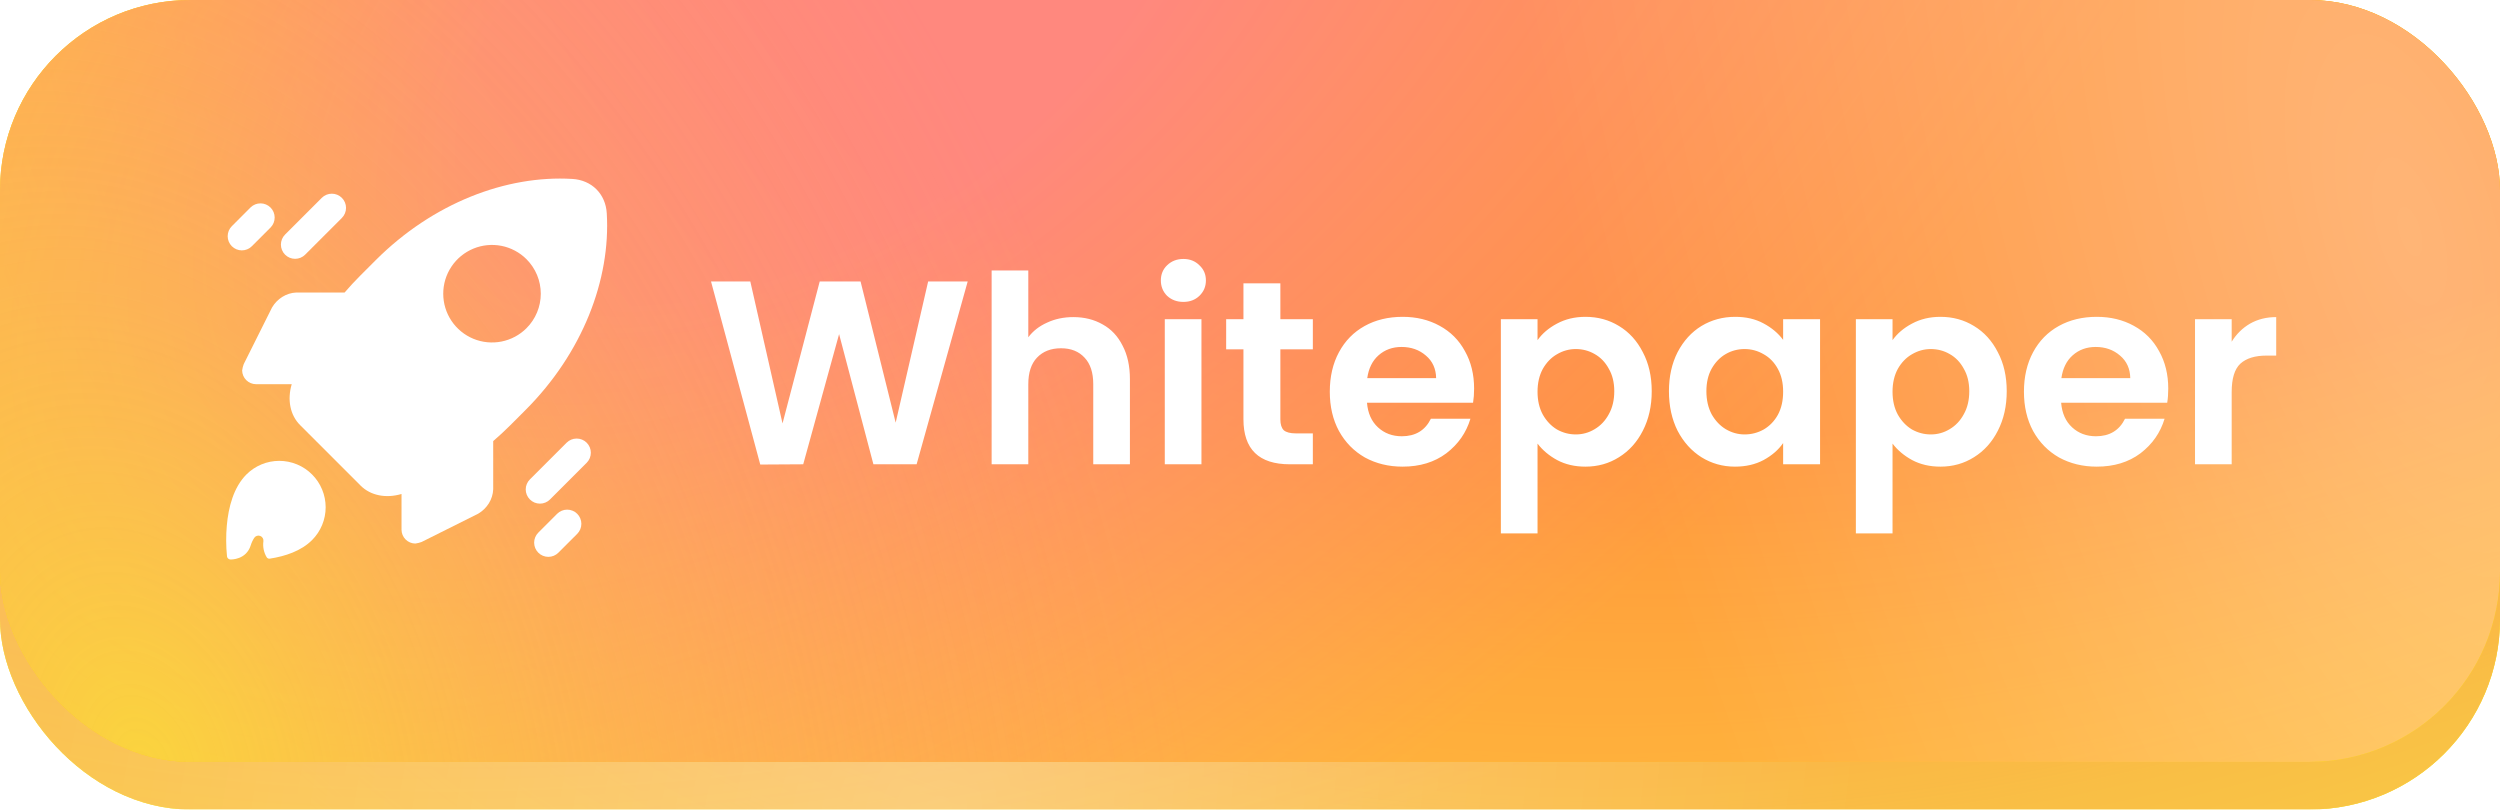
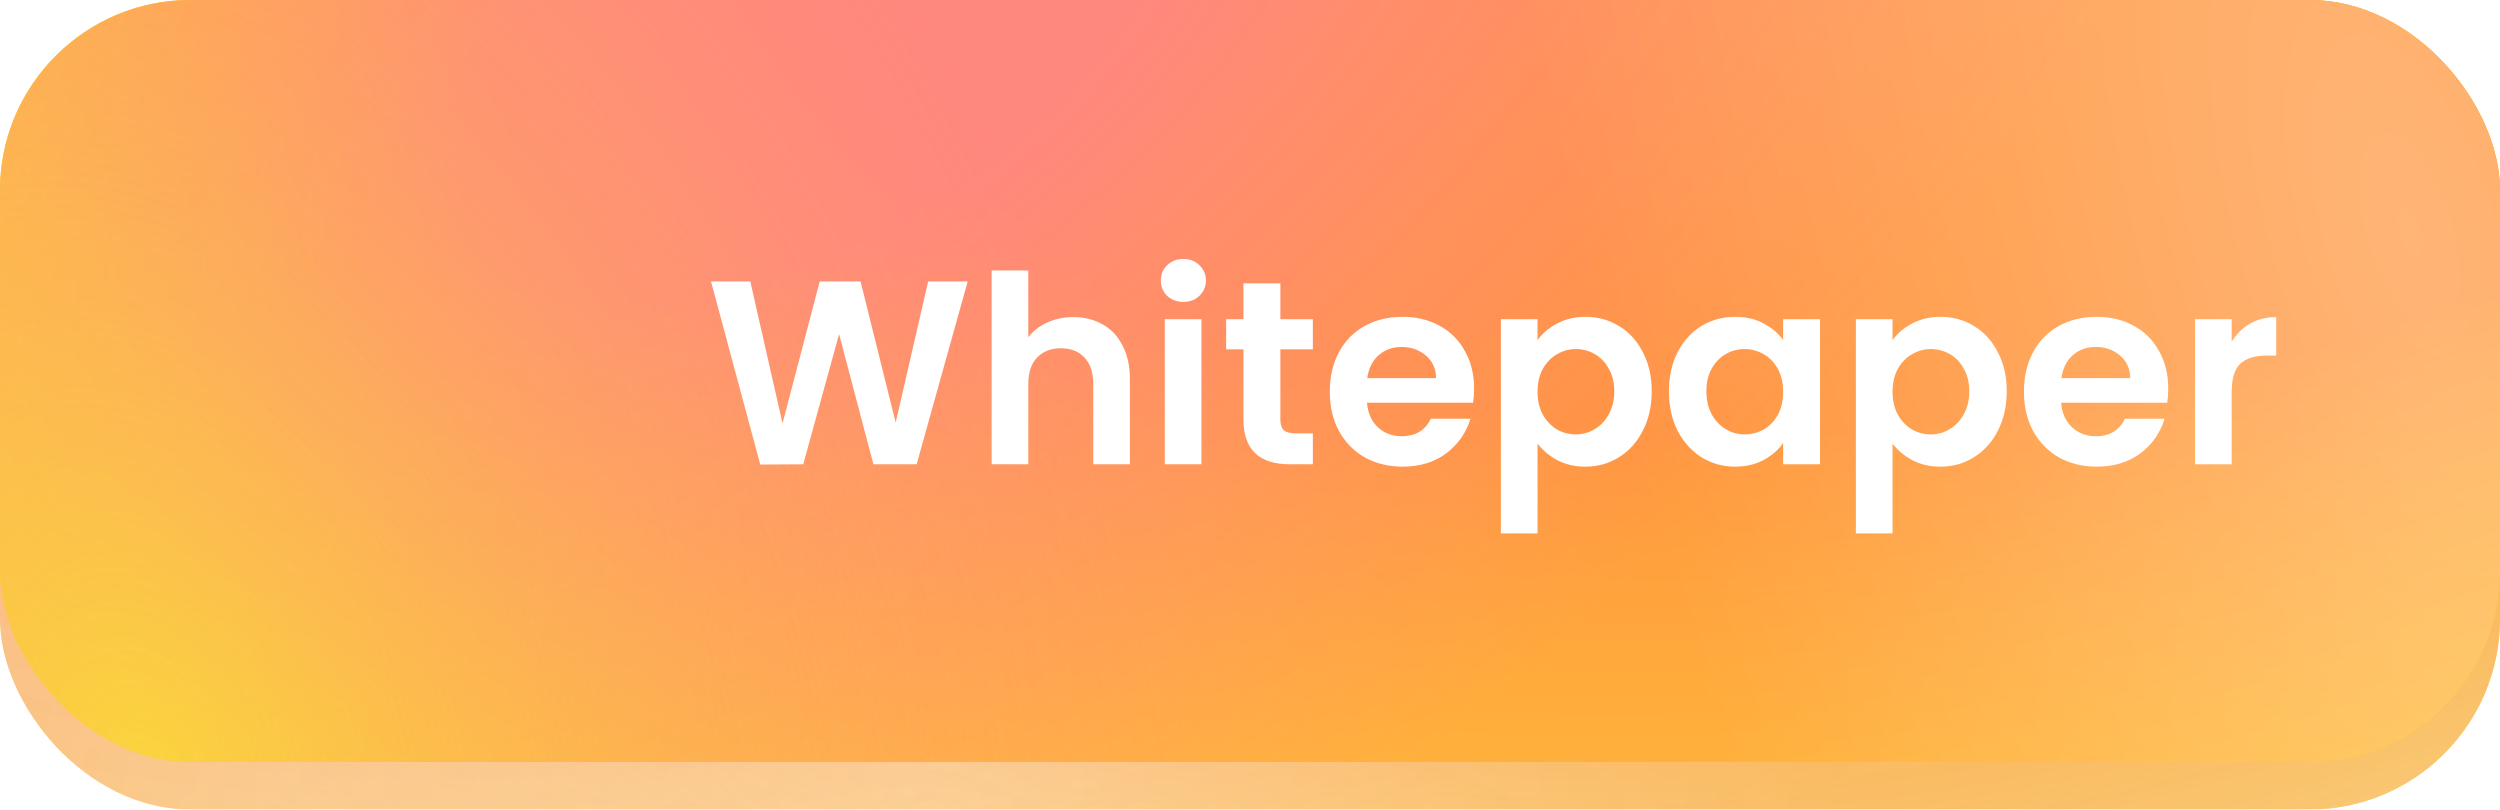
<svg xmlns="http://www.w3.org/2000/svg" width="210" height="68" viewBox="0 0 210 68" fill="none">
  <g filter="url(#filter0_i_64_15280)">
-     <rect y="4" width="210" height="64" rx="16" fill="#FFF500" />
    <rect y="4" width="210" height="64" rx="16" fill="url(#paint0_radial_64_15280)" />
    <rect y="4" width="210" height="64" rx="16" fill="url(#paint1_radial_64_15280)" />
    <rect y="4" width="210" height="64" rx="16" fill="url(#paint2_radial_64_15280)" fill-opacity="0.4" />
  </g>
  <rect width="210" height="64" rx="16" fill="#FFF500" />
  <rect width="210" height="64" rx="16" fill="url(#paint3_radial_64_15280)" />
  <rect width="210" height="64" rx="16" fill="url(#paint4_radial_64_15280)" />
  <rect width="210" height="64" rx="16" fill="url(#paint5_radial_64_15280)" />
  <rect width="210" height="64" rx="16" fill="url(#paint6_radial_64_15280)" fill-opacity="0.3" />
  <g clip-path="url(#clip0_64_15280)">
-     <path d="M26.213 45.367C26.575 45.005 26.862 44.575 27.058 44.102C27.254 43.629 27.355 43.122 27.355 42.611C27.355 42.099 27.254 41.592 27.058 41.119C26.863 40.646 26.576 40.216 26.213 39.854C25.852 39.492 25.422 39.205 24.949 39.009C24.476 38.813 23.969 38.712 23.457 38.712C22.945 38.712 22.438 38.813 21.965 39.009C21.492 39.205 21.063 39.492 20.701 39.854C19.616 40.938 19.188 42.618 19.053 44.14C18.976 45.001 18.981 45.867 19.068 46.727C19.091 46.943 19.299 46.992 19.334 46.998H19.345C19.432 46.998 20.678 47.026 21.061 45.811C21.13 45.584 21.232 45.368 21.362 45.171C21.416 45.093 21.495 45.035 21.586 45.008C21.677 44.98 21.774 44.984 21.862 45.019C21.951 45.053 22.025 45.117 22.072 45.199C22.12 45.281 22.139 45.377 22.125 45.471C22.063 45.932 22.159 46.402 22.397 46.802C22.423 46.846 22.462 46.882 22.508 46.904C22.555 46.927 22.607 46.934 22.658 46.927C23.963 46.727 25.299 46.281 26.213 45.367Z" fill="white" />
    <path d="M50.969 17.924C50.875 16.293 49.707 15.125 48.076 15.03C42.538 14.7 36.365 17.049 31.551 21.863L30.268 23.147C29.805 23.609 29.365 24.084 28.949 24.57H24.901C24.042 24.604 23.282 25.099 22.852 25.827L20.473 30.586C20.409 30.757 20.365 30.934 20.34 31.115C20.344 31.421 20.467 31.714 20.684 31.93C20.901 32.146 21.194 32.269 21.5 32.272H24.505C24.115 33.584 24.375 34.876 25.209 35.709L30.29 40.79C31.124 41.624 32.415 41.884 33.728 41.494V44.502C33.731 44.808 33.854 45.1 34.071 45.316C34.287 45.532 34.579 45.656 34.885 45.659C35.065 45.635 35.242 45.59 35.413 45.527L40.173 43.147C40.9 42.717 41.396 41.96 41.429 41.098V37.051C41.914 36.635 42.389 36.195 42.853 35.732L44.136 34.449C48.951 29.635 51.3 23.462 50.969 17.924ZM44.226 27.568C43.653 28.141 42.923 28.531 42.128 28.689C41.333 28.847 40.51 28.766 39.761 28.456C39.012 28.146 38.373 27.621 37.922 26.947C37.472 26.274 37.232 25.482 37.232 24.671C37.232 23.861 37.472 23.069 37.922 22.395C38.373 21.721 39.012 21.196 39.761 20.886C40.51 20.576 41.333 20.495 42.128 20.653C42.923 20.811 43.653 21.201 44.226 21.774C44.994 22.543 45.426 23.585 45.426 24.671C45.426 25.758 44.994 26.8 44.226 27.568Z" fill="white" />
    <path d="M23.945 21.389C23.722 21.166 23.596 20.863 23.596 20.547C23.596 20.231 23.722 19.928 23.945 19.704L27.03 16.619C27.254 16.396 27.557 16.27 27.874 16.27C28.19 16.27 28.494 16.396 28.717 16.619C28.941 16.843 29.067 17.147 29.067 17.463C29.067 17.78 28.941 18.083 28.717 18.307L25.632 21.392C25.522 21.503 25.39 21.591 25.245 21.651C25.1 21.71 24.945 21.741 24.788 21.741C24.631 21.741 24.476 21.709 24.331 21.649C24.187 21.588 24.055 21.5 23.945 21.389Z" fill="white" />
    <path d="M19.473 20.682C19.25 20.459 19.125 20.156 19.125 19.841C19.125 19.526 19.25 19.223 19.473 19L21.055 17.416C21.28 17.199 21.58 17.08 21.892 17.083C22.204 17.086 22.503 17.211 22.723 17.431C22.944 17.652 23.069 17.95 23.072 18.262C23.075 18.574 22.956 18.875 22.739 19.1L21.157 20.682C21.047 20.793 20.916 20.881 20.771 20.941C20.627 21.001 20.472 21.032 20.315 21.032C20.159 21.032 20.004 21.001 19.859 20.941C19.715 20.881 19.583 20.793 19.473 20.682Z" fill="white" />
    <path d="M44.511 41.954C44.4 41.843 44.312 41.712 44.252 41.568C44.191 41.423 44.16 41.268 44.16 41.112C44.16 40.955 44.191 40.8 44.252 40.656C44.312 40.511 44.4 40.38 44.511 40.27L47.595 37.188C47.819 36.964 48.122 36.838 48.438 36.838C48.754 36.837 49.057 36.963 49.281 37.186C49.505 37.409 49.631 37.712 49.631 38.029C49.631 38.345 49.506 38.648 49.283 38.872L46.198 41.957C46.087 42.068 45.956 42.156 45.811 42.215C45.666 42.275 45.511 42.306 45.354 42.306C45.197 42.305 45.042 42.274 44.897 42.214C44.752 42.153 44.621 42.065 44.511 41.954Z" fill="white" />
    <path d="M45.217 46.425C44.994 46.202 44.868 45.899 44.868 45.583C44.868 45.267 44.994 44.965 45.217 44.741L46.799 43.159C46.909 43.048 47.041 42.961 47.185 42.901C47.33 42.84 47.485 42.809 47.641 42.809C47.798 42.809 47.953 42.84 48.098 42.9C48.242 42.959 48.374 43.047 48.485 43.158C48.596 43.268 48.684 43.4 48.743 43.544C48.804 43.689 48.834 43.844 48.835 44C48.835 44.157 48.804 44.312 48.744 44.457C48.685 44.601 48.597 44.733 48.486 44.844L46.904 46.425C46.794 46.537 46.662 46.625 46.517 46.685C46.373 46.745 46.218 46.776 46.061 46.776C45.904 46.776 45.749 46.745 45.604 46.685C45.459 46.625 45.328 46.537 45.217 46.425Z" fill="white" />
  </g>
  <path d="M81.286 23.644L76.996 39H73.366L70.484 28.066L67.47 39L63.862 39.022L59.726 23.644H63.026L65.732 35.568L68.856 23.644H72.288L75.236 35.502L77.964 23.644H81.286ZM90.161 26.636C91.085 26.636 91.907 26.841 92.625 27.252C93.344 27.648 93.901 28.242 94.297 29.034C94.708 29.811 94.913 30.75 94.913 31.85V39H91.833V32.268C91.833 31.3 91.591 30.559 91.107 30.046C90.623 29.518 89.963 29.254 89.127 29.254C88.277 29.254 87.602 29.518 87.103 30.046C86.619 30.559 86.377 31.3 86.377 32.268V39H83.297V22.72H86.377V28.33C86.773 27.802 87.301 27.391 87.961 27.098C88.621 26.79 89.355 26.636 90.161 26.636ZM99.404 25.36C98.862 25.36 98.407 25.191 98.04 24.854C97.688 24.502 97.512 24.069 97.512 23.556C97.512 23.043 97.688 22.617 98.04 22.28C98.407 21.928 98.862 21.752 99.404 21.752C99.947 21.752 100.394 21.928 100.746 22.28C101.113 22.617 101.296 23.043 101.296 23.556C101.296 24.069 101.113 24.502 100.746 24.854C100.394 25.191 99.947 25.36 99.404 25.36ZM100.922 26.812V39H97.842V26.812H100.922ZM107.551 29.342V35.238C107.551 35.649 107.647 35.949 107.837 36.14C108.043 36.316 108.38 36.404 108.849 36.404H110.279V39H108.343C105.747 39 104.449 37.739 104.449 35.216V29.342H102.997V26.812H104.449V23.798H107.551V26.812H110.279V29.342H107.551ZM123.825 32.642C123.825 33.082 123.795 33.478 123.737 33.83H114.827C114.9 34.71 115.208 35.399 115.751 35.898C116.293 36.397 116.961 36.646 117.753 36.646C118.897 36.646 119.711 36.155 120.195 35.172H123.517C123.165 36.345 122.49 37.313 121.493 38.076C120.495 38.824 119.271 39.198 117.819 39.198C116.645 39.198 115.589 38.941 114.651 38.428C113.727 37.9 113.001 37.159 112.473 36.206C111.959 35.253 111.703 34.153 111.703 32.906C111.703 31.645 111.959 30.537 112.473 29.584C112.986 28.631 113.705 27.897 114.629 27.384C115.553 26.871 116.616 26.614 117.819 26.614C118.977 26.614 120.011 26.863 120.921 27.362C121.845 27.861 122.556 28.572 123.055 29.496C123.568 30.405 123.825 31.454 123.825 32.642ZM120.635 31.762C120.62 30.97 120.334 30.339 119.777 29.87C119.219 29.386 118.537 29.144 117.731 29.144C116.968 29.144 116.323 29.379 115.795 29.848C115.281 30.303 114.966 30.941 114.849 31.762H120.635ZM129.153 28.572C129.549 28.015 130.091 27.553 130.781 27.186C131.485 26.805 132.284 26.614 133.179 26.614C134.22 26.614 135.159 26.871 135.995 27.384C136.845 27.897 137.513 28.631 137.997 29.584C138.495 30.523 138.745 31.615 138.745 32.862C138.745 34.109 138.495 35.216 137.997 36.184C137.513 37.137 136.845 37.878 135.995 38.406C135.159 38.934 134.22 39.198 133.179 39.198C132.284 39.198 131.492 39.015 130.803 38.648C130.128 38.281 129.578 37.819 129.153 37.262V44.808H126.073V26.812H129.153V28.572ZM135.599 32.862C135.599 32.129 135.445 31.498 135.137 30.97C134.843 30.427 134.447 30.017 133.949 29.738C133.465 29.459 132.937 29.32 132.365 29.32C131.807 29.32 131.279 29.467 130.781 29.76C130.297 30.039 129.901 30.449 129.593 30.992C129.299 31.535 129.153 32.173 129.153 32.906C129.153 33.639 129.299 34.277 129.593 34.82C129.901 35.363 130.297 35.781 130.781 36.074C131.279 36.353 131.807 36.492 132.365 36.492C132.937 36.492 133.465 36.345 133.949 36.052C134.447 35.759 134.843 35.341 135.137 34.798C135.445 34.255 135.599 33.61 135.599 32.862ZM140.191 32.862C140.191 31.63 140.433 30.537 140.917 29.584C141.416 28.631 142.083 27.897 142.919 27.384C143.77 26.871 144.716 26.614 145.757 26.614C146.666 26.614 147.458 26.797 148.133 27.164C148.822 27.531 149.372 27.993 149.783 28.55V26.812H152.885V39H149.783V37.218C149.387 37.79 148.837 38.267 148.133 38.648C147.444 39.015 146.644 39.198 145.735 39.198C144.708 39.198 143.77 38.934 142.919 38.406C142.083 37.878 141.416 37.137 140.917 36.184C140.433 35.216 140.191 34.109 140.191 32.862ZM149.783 32.906C149.783 32.158 149.636 31.52 149.343 30.992C149.05 30.449 148.654 30.039 148.155 29.76C147.656 29.467 147.121 29.32 146.549 29.32C145.977 29.32 145.449 29.459 144.965 29.738C144.481 30.017 144.085 30.427 143.777 30.97C143.484 31.498 143.337 32.129 143.337 32.862C143.337 33.595 143.484 34.241 143.777 34.798C144.085 35.341 144.481 35.759 144.965 36.052C145.464 36.345 145.992 36.492 146.549 36.492C147.121 36.492 147.656 36.353 148.155 36.074C148.654 35.781 149.05 35.37 149.343 34.842C149.636 34.299 149.783 33.654 149.783 32.906ZM158.973 28.572C159.369 28.015 159.912 27.553 160.601 27.186C161.305 26.805 162.104 26.614 162.999 26.614C164.04 26.614 164.979 26.871 165.815 27.384C166.666 27.897 167.333 28.631 167.817 29.584C168.316 30.523 168.565 31.615 168.565 32.862C168.565 34.109 168.316 35.216 167.817 36.184C167.333 37.137 166.666 37.878 165.815 38.406C164.979 38.934 164.04 39.198 162.999 39.198C162.104 39.198 161.312 39.015 160.623 38.648C159.948 38.281 159.398 37.819 158.973 37.262V44.808H155.893V26.812H158.973V28.572ZM165.419 32.862C165.419 32.129 165.265 31.498 164.957 30.97C164.664 30.427 164.268 30.017 163.769 29.738C163.285 29.459 162.757 29.32 162.185 29.32C161.628 29.32 161.1 29.467 160.601 29.76C160.117 30.039 159.721 30.449 159.413 30.992C159.12 31.535 158.973 32.173 158.973 32.906C158.973 33.639 159.12 34.277 159.413 34.82C159.721 35.363 160.117 35.781 160.601 36.074C161.1 36.353 161.628 36.492 162.185 36.492C162.757 36.492 163.285 36.345 163.769 36.052C164.268 35.759 164.664 35.341 164.957 34.798C165.265 34.255 165.419 33.61 165.419 32.862ZM182.133 32.642C182.133 33.082 182.104 33.478 182.045 33.83H173.135C173.208 34.71 173.516 35.399 174.059 35.898C174.602 36.397 175.269 36.646 176.061 36.646C177.205 36.646 178.019 36.155 178.503 35.172H181.825C181.473 36.345 180.798 37.313 179.801 38.076C178.804 38.824 177.579 39.198 176.127 39.198C174.954 39.198 173.898 38.941 172.959 38.428C172.035 37.9 171.309 37.159 170.781 36.206C170.268 35.253 170.011 34.153 170.011 32.906C170.011 31.645 170.268 30.537 170.781 29.584C171.294 28.631 172.013 27.897 172.937 27.384C173.861 26.871 174.924 26.614 176.127 26.614C177.286 26.614 178.32 26.863 179.229 27.362C180.153 27.861 180.864 28.572 181.363 29.496C181.876 30.405 182.133 31.454 182.133 32.642ZM178.943 31.762C178.928 30.97 178.642 30.339 178.085 29.87C177.528 29.386 176.846 29.144 176.039 29.144C175.276 29.144 174.631 29.379 174.103 29.848C173.59 30.303 173.274 30.941 173.157 31.762H178.943ZM187.461 28.704C187.857 28.059 188.371 27.553 189.001 27.186C189.647 26.819 190.38 26.636 191.201 26.636V29.87H190.387C189.419 29.87 188.686 30.097 188.187 30.552C187.703 31.007 187.461 31.799 187.461 32.928V39H184.381V26.812H187.461V28.704Z" fill="white" />
  <defs>
    <filter id="filter0_i_64_15280" x="0" y="4" width="210" height="64" filterUnits="userSpaceOnUse" color-interpolation-filters="sRGB">
      <feFlood flood-opacity="0" result="BackgroundImageFix" />
      <feBlend mode="normal" in="SourceGraphic" in2="BackgroundImageFix" result="shape" />
      <feColorMatrix in="SourceAlpha" type="matrix" values="0 0 0 0 0 0 0 0 0 0 0 0 0 0 0 0 0 0 127 0" result="hardAlpha" />
      <feOffset />
      <feGaussianBlur stdDeviation="2" />
      <feComposite in2="hardAlpha" operator="arithmetic" k2="-1" k3="1" />
      <feColorMatrix type="matrix" values="0 0 0 0 1 0 0 0 0 1 0 0 0 0 1 0 0 0 1 0" />
      <feBlend mode="normal" in2="shape" result="effect1_innerShadow_64_15280" />
    </filter>
    <radialGradient id="paint0_radial_64_15280" cx="0" cy="0" r="1" gradientUnits="userSpaceOnUse" gradientTransform="translate(199.261 -81) rotate(146.488) scale(231.834 148.359)">
      <stop offset="0.676" stop-color="#FF7A00" />
      <stop offset="1" stop-color="#DBFF00" stop-opacity="0.38" />
    </radialGradient>
    <radialGradient id="paint1_radial_64_15280" cx="0" cy="0" r="1" gradientUnits="userSpaceOnUse" gradientTransform="translate(91.875 -16) rotate(72.394) scale(98.62 195.322)">
      <stop offset="0.212" stop-color="#FF8989" stop-opacity="0.92" />
      <stop offset="0.886" stop-color="#FFA96A" stop-opacity="0.57" />
    </radialGradient>
    <radialGradient id="paint2_radial_64_15280" cx="0" cy="0" r="1" gradientUnits="userSpaceOnUse" gradientTransform="translate(78.75 68) rotate(-58.504) scale(86.786 73.582)">
      <stop stop-color="white" stop-opacity="0.73" />
      <stop offset="1" stop-color="white" stop-opacity="0.12" />
    </radialGradient>
    <radialGradient id="paint3_radial_64_15280" cx="0" cy="0" r="1" gradientUnits="userSpaceOnUse" gradientTransform="translate(199.261 -85) rotate(146.488) scale(231.834 148.359)">
      <stop offset="0.676" stop-color="#FF7A00" />
      <stop offset="1" stop-color="#FFC700" stop-opacity="0.38" />
    </radialGradient>
    <radialGradient id="paint4_radial_64_15280" cx="0" cy="0" r="1" gradientUnits="userSpaceOnUse" gradientTransform="translate(69.204 -2.29099e-06) rotate(54.646) scale(90.732 166.323)">
      <stop offset="0.212" stop-color="#FF8989" stop-opacity="0.92" />
      <stop offset="0.886" stop-color="#FFA96A" stop-opacity="0.57" />
    </radialGradient>
    <radialGradient id="paint5_radial_64_15280" cx="0" cy="0" r="1" gradientUnits="userSpaceOnUse" gradientTransform="translate(11.932 64) rotate(-16.891) scale(86.042 125.39)">
      <stop stop-color="#F6FB22" stop-opacity="0.51" />
      <stop offset="1" stop-color="#FF9E45" stop-opacity="0" />
    </radialGradient>
    <radialGradient id="paint6_radial_64_15280" cx="0" cy="0" r="1" gradientUnits="userSpaceOnUse" gradientTransform="translate(202.841 20) rotate(163.051) scale(68.605 163.811)">
      <stop stop-color="white" />
      <stop offset="1" stop-color="white" stop-opacity="0" />
    </radialGradient>
    <clipPath id="clip0_64_15280">
-       <rect width="32" height="32" fill="white" transform="translate(19 15)" />
-     </clipPath>
+       </clipPath>
  </defs>
</svg>